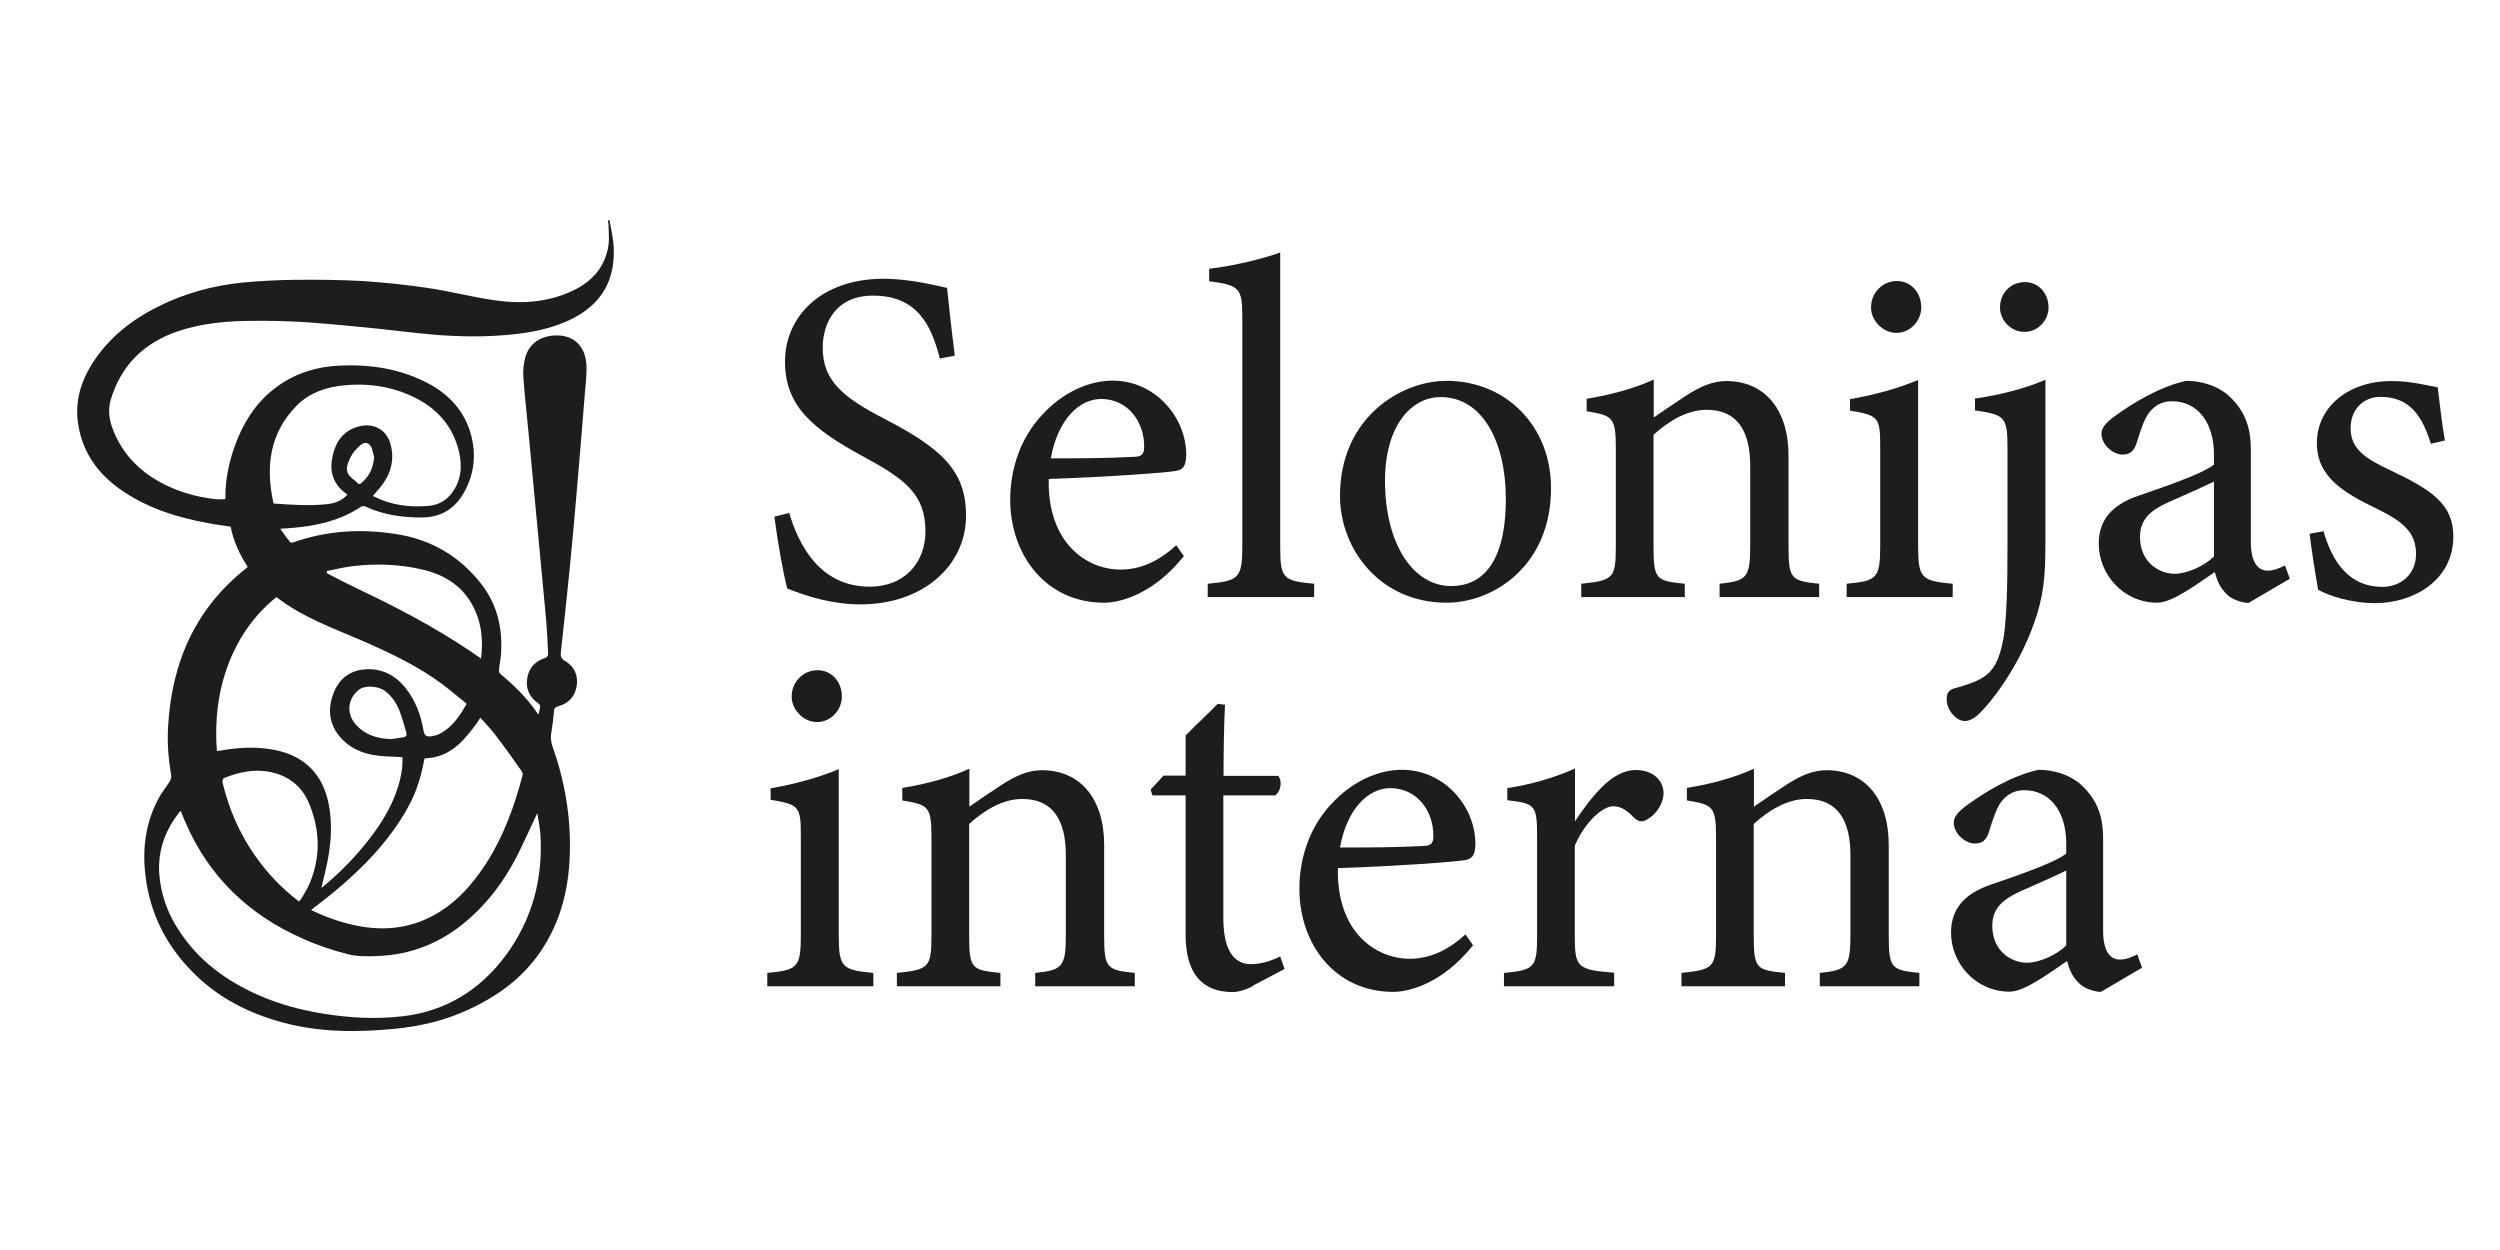
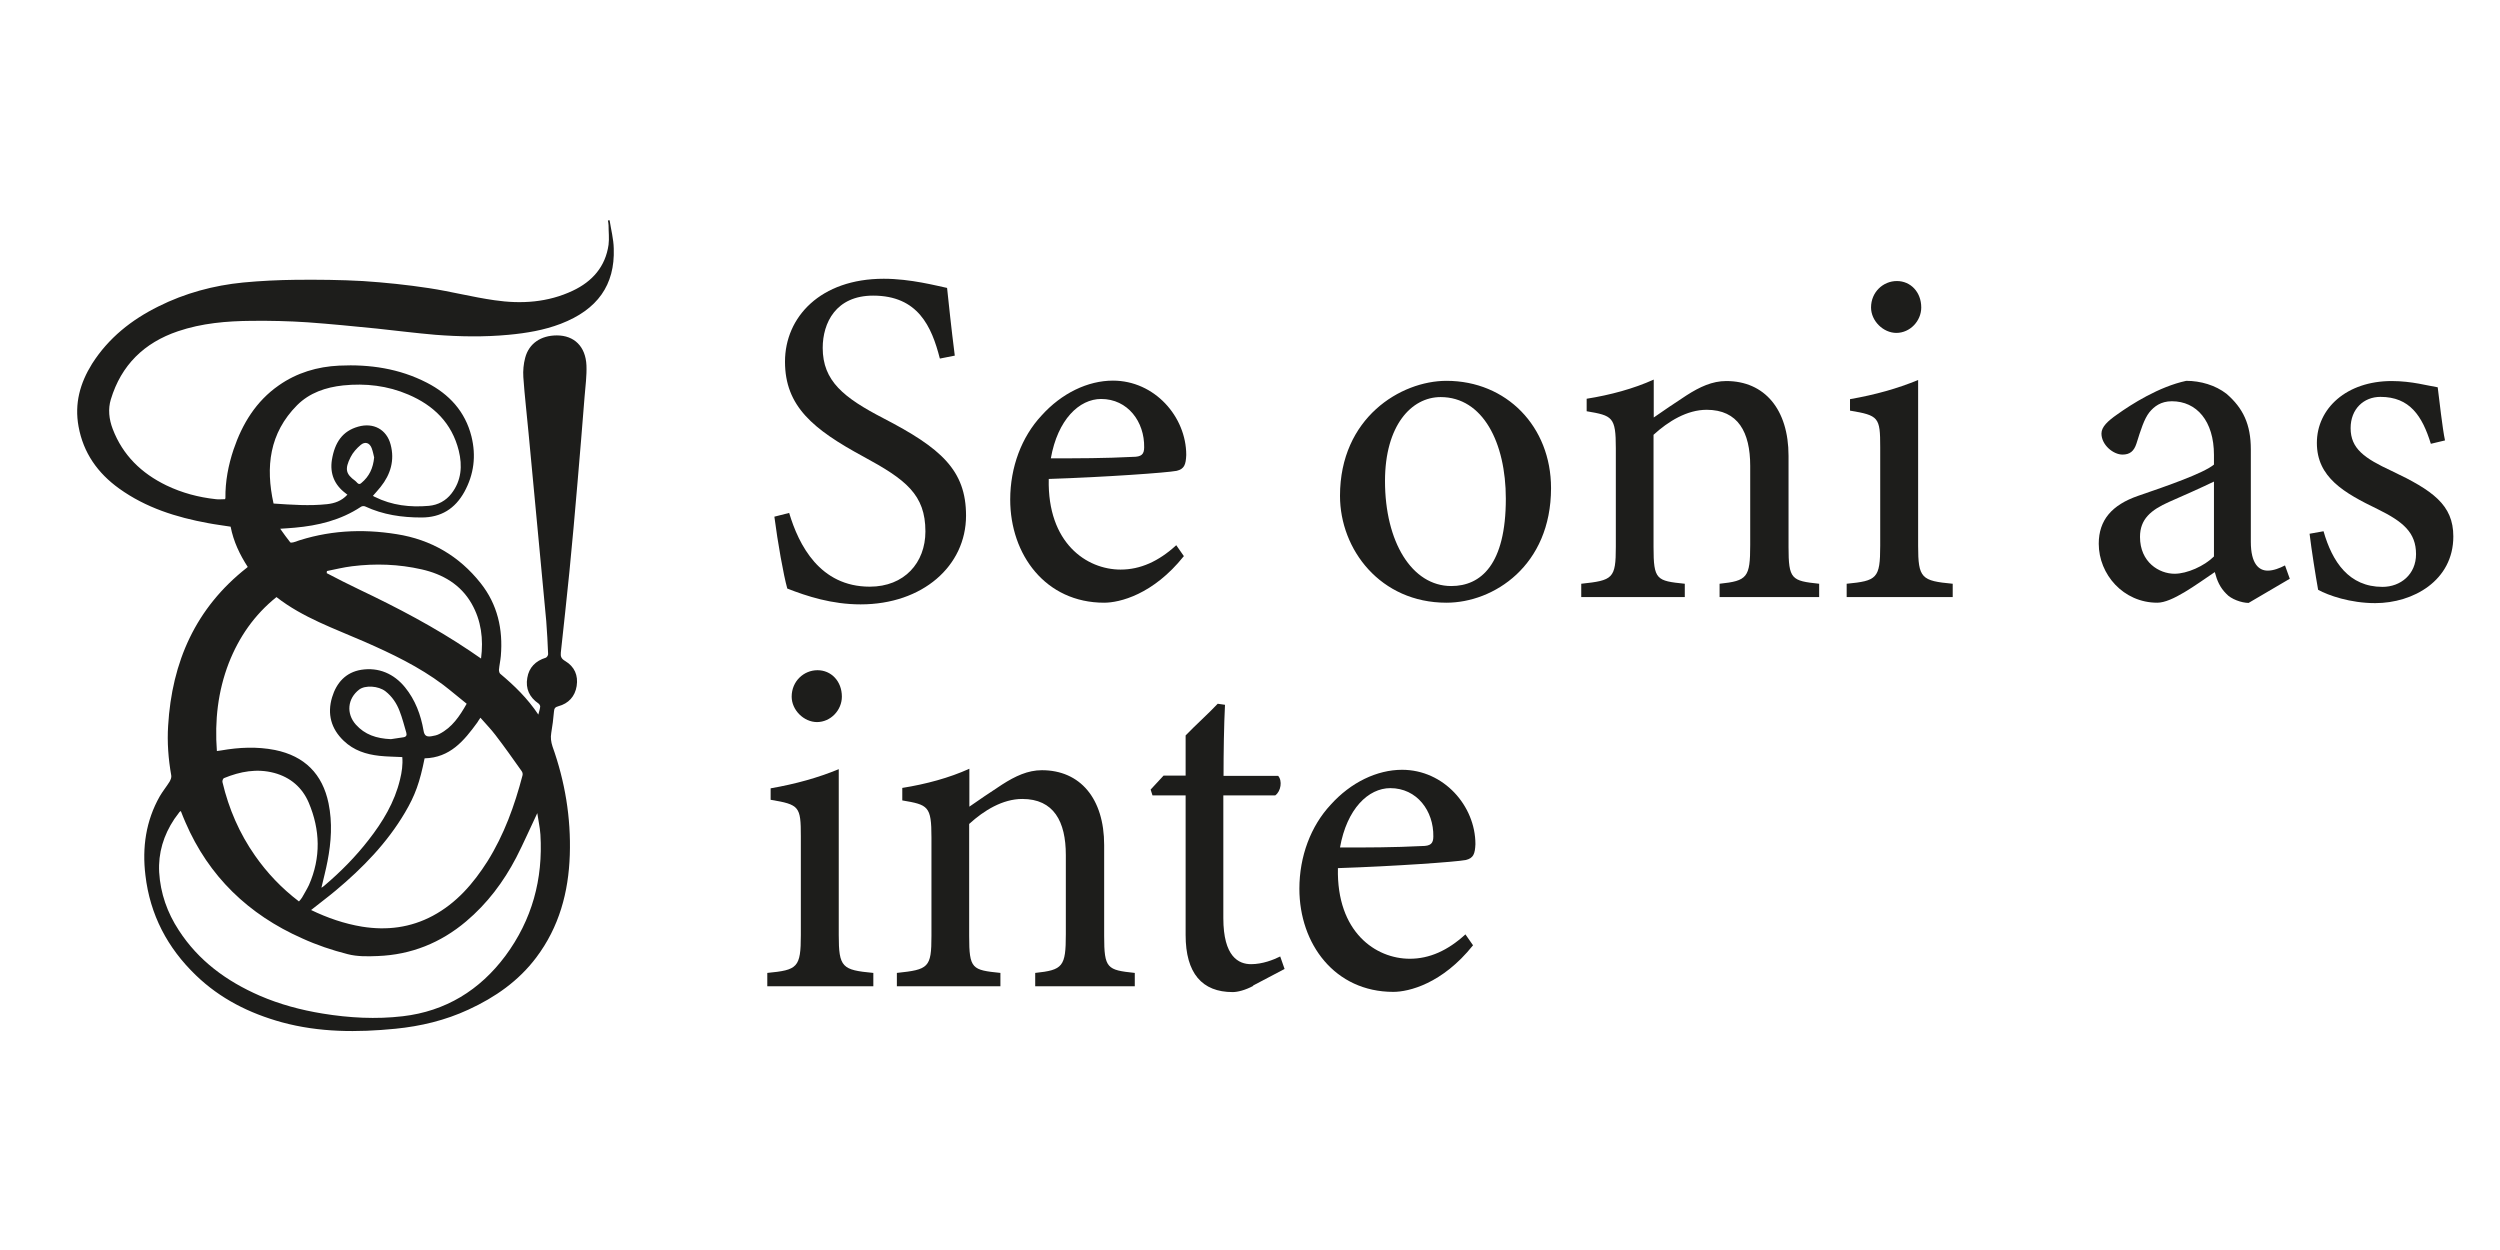
<svg xmlns="http://www.w3.org/2000/svg" fill="currentColor" id="a" viewBox="0 0 120 60">
  <defs>
    <style>.b{fill:#1d1d1b;}</style>
  </defs>
  <path class="b" d="m10.82,23.91c-.01-.81.14-1.58.39-2.33.42-1.24,1.08-2.32,2.17-3.08.87-.61,1.85-.9,2.9-.95,1.47-.07,2.89.14,4.21.82,1.07.55,1.84,1.38,2.14,2.58.23.93.12,1.82-.34,2.66-.45.81-1.12,1.23-2.06,1.23-.94,0-1.84-.13-2.7-.53-.06-.03-.16-.02-.21.02-.97.64-2.05.9-3.18,1-.21.02-.41.03-.69.05.17.24.32.45.48.65.02.03.11.01.16,0,1.62-.57,3.27-.66,4.95-.39,1.65.26,3,1.05,4.03,2.35.81,1.02,1.08,2.21.97,3.5-.02.22-.07.44-.09.66,0,.06.02.16.06.19.68.57,1.31,1.18,1.83,1.96.04-.16.08-.27.09-.39,0-.04-.04-.11-.08-.14-.44-.3-.63-.72-.54-1.23.08-.5.4-.82.89-.97.05-.02.11-.11.11-.17-.02-.53-.05-1.06-.09-1.59-.1-1.1-.21-2.2-.31-3.3-.18-1.91-.36-3.82-.54-5.73-.08-.89-.19-1.79-.25-2.68-.02-.31.01-.63.09-.93.18-.68.75-1.07,1.52-1.07.83,0,1.38.53,1.42,1.44.02.5-.05,1-.09,1.5-.11,1.38-.22,2.75-.34,4.13-.12,1.43-.25,2.86-.39,4.29-.13,1.29-.27,2.57-.41,3.86-.02.19.02.3.21.41.45.27.63.69.55,1.2-.08.5-.39.84-.88.97-.15.04-.2.1-.21.26-.03.34-.07.68-.13,1.02-.04.23-.01.43.06.65.6,1.68.89,3.42.83,5.21-.06,1.79-.51,3.46-1.61,4.92-.85,1.13-1.97,1.91-3.25,2.5-1.12.52-2.3.8-3.51.92-1.83.18-3.65.18-5.45-.31-1.56-.43-2.96-1.13-4.13-2.26-1.36-1.31-2.2-2.9-2.42-4.8-.16-1.33.02-2.61.69-3.79.14-.24.32-.46.47-.7.05-.09.1-.21.08-.3-.14-.79-.2-1.59-.15-2.38.18-3.07,1.32-5.66,3.78-7.59.01,0,.02-.02.04-.04-.38-.59-.68-1.21-.82-1.93-.36-.06-.72-.1-1.08-.17-1.53-.28-2.99-.74-4.27-1.66-1.03-.74-1.72-1.71-1.95-2.98-.2-1.1.07-2.08.65-3.01.79-1.24,1.89-2.11,3.18-2.75,1.28-.64,2.65-1.01,4.07-1.15.84-.08,1.69-.12,2.53-.13,1.07-.01,2.15,0,3.22.06,1.06.07,2.12.18,3.17.34,1.05.16,2.09.43,3.14.58,1.29.19,2.57.11,3.77-.46.93-.44,1.56-1.15,1.71-2.2.04-.31,0-.63,0-.94,0-.08-.02-.15-.03-.23.03,0,.05,0,.08-.01.07.45.19.9.2,1.36.06,1.75-.78,2.93-2.54,3.61-.81.31-1.65.45-2.51.53-1.17.11-2.34.09-3.51,0-.94-.08-1.88-.2-2.82-.3-1.11-.11-2.21-.22-3.32-.3-.9-.06-1.8-.08-2.69-.07-1.19.01-2.38.11-3.53.5-1.62.55-2.72,1.62-3.22,3.27-.14.46-.09.95.09,1.42.48,1.26,1.38,2.13,2.58,2.71.75.36,1.54.57,2.37.66.14.02.28,0,.44,0Zm-2.14,15.02s-.05.03-.06.04c-.08.11-.17.23-.25.34-.52.78-.78,1.63-.73,2.56.06,1.01.39,1.94.94,2.78.95,1.47,2.3,2.45,3.88,3.14.97.42,1.98.69,3.02.86,1.28.21,2.57.28,3.85.13,2.06-.24,3.7-1.25,4.93-2.9,1.28-1.73,1.81-3.68,1.68-5.82-.01-.18-.04-.36-.07-.54-.03-.17-.06-.34-.08-.49-.34.71-.65,1.43-1.01,2.13-.61,1.17-1.39,2.21-2.41,3.07-1.22,1.03-2.64,1.6-4.24,1.66-.48.02-.98.03-1.44-.09-.75-.19-1.49-.44-2.19-.76-2.57-1.14-4.48-2.97-5.6-5.57-.08-.18-.15-.36-.22-.54Zm6.77,3.67s.09-.06.12-.09c.78-.66,1.5-1.39,2.12-2.19.68-.87,1.25-1.81,1.51-2.9.09-.36.14-.72.11-1.08-.38-.02-.74-.02-1.1-.06-.64-.07-1.23-.26-1.71-.72-.61-.58-.8-1.29-.56-2.09.21-.7.66-1.2,1.4-1.32.84-.13,1.57.19,2.1.84.49.6.76,1.32.89,2.08.04.24.14.31.38.27.13-.02.27-.05.38-.11.61-.31.97-.85,1.31-1.45-.39-.31-.75-.62-1.13-.91-1.16-.87-2.46-1.49-3.78-2.07-1.44-.63-2.95-1.15-4.22-2.14-1.06.85-1.8,1.92-2.29,3.17-.52,1.35-.68,2.76-.57,4.22.08-.01.15-.02.21-.03.86-.15,1.72-.19,2.58-.02,1.42.29,2.28,1.15,2.57,2.56.19.93.13,1.85-.05,2.78-.08.42-.19.83-.29,1.26Zm-.52,1.08c.79.38,1.6.66,2.45.8,1.19.19,2.32.05,3.39-.52,1.14-.61,1.95-1.55,2.63-2.62.8-1.28,1.3-2.67,1.68-4.12.02-.07,0-.16-.05-.22-.41-.58-.82-1.16-1.25-1.72-.22-.29-.47-.54-.72-.83-.06.09-.11.16-.15.23-.64.88-1.31,1.69-2.53,1.72-.23,1.15-.45,1.77-.94,2.6-.86,1.46-2.03,2.66-3.32,3.74-.38.32-.79.62-1.2.95Zm1.75-19.93s-.07-.06-.1-.08c-.53-.4-.75-.94-.65-1.59.14-.86.52-1.39,1.26-1.6.73-.21,1.37.13,1.56.86.2.75,0,1.43-.48,2.03-.11.14-.24.28-.37.43.04.03.07.04.09.05.82.41,1.7.51,2.6.43.43-.04.81-.24,1.08-.59.48-.62.53-1.33.35-2.06-.33-1.32-1.2-2.17-2.42-2.69-1-.43-2.05-.55-3.13-.44-.83.09-1.61.35-2.21.95-1.33,1.34-1.52,2.96-1.13,4.72.89.06,1.73.12,2.57.03.36-.04.69-.15.97-.45Zm-2.34,19.53c.06-.07.12-.13.16-.2.11-.2.23-.39.33-.6.58-1.32.54-2.65-.01-3.95-.31-.73-.88-1.22-1.66-1.43-.83-.22-1.63-.07-2.41.25-.05.02-.09.14-.07.2.3,1.27.81,2.45,1.56,3.52.58.83,1.27,1.56,2.11,2.2Zm1.35-15.86s0,.06-.01.09c.52.27,1.04.54,1.57.79,1.83.87,3.62,1.81,5.3,2.94.18.12.35.24.54.37.12-.94.01-1.82-.45-2.63-.53-.93-1.39-1.42-2.4-1.65-1.1-.25-2.22-.29-3.34-.15-.41.05-.81.15-1.21.23Zm3.07,8.06c.15-.02.37-.06.6-.09.14-.02.18-.1.14-.23-.1-.34-.19-.7-.32-1.03-.14-.37-.36-.7-.68-.95-.34-.26-.97-.3-1.26-.08-.56.43-.63,1.15-.16,1.68.43.48.98.67,1.69.7Zm-.8-13.52c-.03-.12-.06-.29-.12-.45-.1-.26-.32-.33-.53-.15-.19.16-.37.36-.48.58-.3.59-.22.82.22,1.14.04.03.07.07.1.1.06.06.12.08.2,0,.37-.31.56-.7.61-1.23Z" />
  <g>
    <path class="b" d="m45.11,17.2c-.39-1.52-1.04-3.01-3.2-3.01-1.79,0-2.42,1.31-2.42,2.51,0,1.59,1.01,2.39,2.92,3.38,2.76,1.43,3.96,2.49,3.96,4.67,0,2.42-2.09,4.26-5.06,4.26-1.38,0-2.58-.39-3.52-.76-.18-.64-.46-2.21-.62-3.45l.71-.18c.46,1.54,1.47,3.54,3.87,3.54,1.66,0,2.67-1.15,2.67-2.65,0-1.77-.94-2.49-2.97-3.59-2.42-1.31-3.77-2.42-3.77-4.56s1.7-3.98,4.74-3.98c1.29,0,2.55.34,3.04.44.09.83.18,1.75.37,3.25l-.71.14Z" />
    <path class="b" d="m56.82,26.7c-1.47,1.84-3.08,2.23-3.82,2.23-2.81,0-4.51-2.3-4.51-4.95,0-1.56.55-3.01,1.5-4.03.97-1.08,2.23-1.68,3.43-1.68,2,0,3.52,1.73,3.52,3.57-.02.46-.09.67-.46.76-.46.09-3.41.3-6.14.39-.07,3.08,1.82,4.35,3.45,4.35.94,0,1.82-.39,2.67-1.17l.37.53Zm-3.96-7.55c-1.06,0-2.09.99-2.42,2.85,1.29,0,2.58,0,3.93-.07.42,0,.55-.12.55-.46.02-1.22-.78-2.32-2.07-2.32Z" />
-     <path class="b" d="m57.97,28.66v-.64c1.47-.14,1.66-.25,1.66-1.77v-11.02c0-1.4-.12-1.54-1.59-1.73v-.6c1.24-.14,2.67-.51,3.41-.78v14.13c0,1.52.14,1.63,1.63,1.77v.64h-5.11Z" />
    <path class="b" d="m69.43,18.28c2.88,0,5.02,2.19,5.02,5.15,0,3.73-2.76,5.5-5.02,5.5-3.17,0-5.11-2.55-5.11-5.13,0-3.75,2.92-5.52,5.11-5.52Zm-.28.78c-1.4,0-2.67,1.36-2.67,4.03,0,2.92,1.29,5.04,3.18,5.04,1.43,0,2.62-1.04,2.62-4.19,0-2.69-1.1-4.88-3.13-4.88Z" />
    <path class="b" d="m82.54,28.66v-.64c1.33-.14,1.47-.3,1.47-1.86v-3.8c0-1.61-.58-2.69-2.09-2.69-.94,0-1.84.55-2.55,1.2v5.38c0,1.59.14,1.63,1.5,1.77v.64h-4.97v-.64c1.52-.16,1.66-.25,1.66-1.77v-4.74c0-1.5-.16-1.56-1.4-1.77v-.6c1.13-.18,2.25-.48,3.22-.92v1.82c.46-.32.97-.67,1.57-1.06.64-.41,1.24-.69,1.91-.69,1.84,0,2.99,1.36,2.99,3.59v4.37c0,1.56.14,1.63,1.47,1.77v.64h-4.76Z" />
    <path class="b" d="m88.64,28.66v-.64c1.45-.14,1.61-.25,1.61-1.82v-4.74c0-1.43-.07-1.52-1.45-1.75v-.55c1.2-.21,2.28-.51,3.27-.92v7.96c0,1.56.16,1.68,1.66,1.82v.64h-5.08Zm2.39-12.68c-.64,0-1.22-.58-1.22-1.22,0-.74.58-1.27,1.24-1.27s1.17.53,1.17,1.27c0,.64-.53,1.22-1.2,1.22Z" />
-     <path class="b" d="m94.8,19.13c1.24-.18,2.39-.48,3.38-.9v7.89c0,1.54-.09,2.51-.53,3.75-.8,2.3-2.23,4.03-2.76,4.49-.23.18-.41.25-.6.25-.34,0-.85-.48-.85-1.04,0-.3.09-.44.37-.53.85-.23,1.45-.46,1.77-.87.28-.32.46-.83.6-1.61.14-.97.18-2.35.18-4.46v-4.56c0-1.54-.12-1.63-1.56-1.84v-.58Zm2.37-3.2c-.64,0-1.17-.55-1.17-1.17,0-.71.53-1.22,1.2-1.22.62,0,1.13.51,1.13,1.22,0,.62-.51,1.17-1.15,1.17Z" />
    <path class="b" d="m107.94,28.94c-.34,0-.85-.18-1.08-.44-.3-.3-.44-.62-.55-1.04-.92.62-2.05,1.47-2.76,1.47-1.63,0-2.81-1.36-2.81-2.83,0-1.13.62-1.86,1.89-2.3,1.4-.48,3.13-1.08,3.64-1.5v-.46c0-1.63-.83-2.58-2.02-2.58-.53,0-.85.25-1.08.53-.25.32-.41.83-.62,1.5-.12.37-.32.53-.67.53-.44,0-1.01-.46-1.01-1.01,0-.32.3-.6.76-.92.67-.48,2-1.33,3.31-1.61.69,0,1.4.21,1.93.62.8.69,1.17,1.47,1.17,2.67v4.44c0,1.06.39,1.38.81,1.38.28,0,.58-.12.83-.25l.23.64-1.96,1.15Zm-1.68-5.82c-.51.25-1.61.74-2.14.97-.88.39-1.4.83-1.4,1.68,0,1.22.92,1.77,1.66,1.77.6,0,1.43-.37,1.89-.83v-3.59Z" />
    <path class="b" d="m116.68,21.3c-.41-1.33-1.01-2.25-2.42-2.25-.8,0-1.43.58-1.43,1.5,0,.99.67,1.45,1.96,2.05,1.98.94,2.97,1.63,2.97,3.15,0,2.12-1.93,3.2-3.75,3.2-1.2,0-2.25-.37-2.74-.64-.12-.67-.32-1.93-.41-2.69l.67-.12c.42,1.47,1.22,2.67,2.83,2.67.87,0,1.61-.6,1.61-1.57,0-1.04-.62-1.56-1.84-2.16-1.61-.78-2.92-1.52-2.92-3.18s1.43-2.97,3.59-2.97c.97,0,1.75.23,2.21.3.07.55.23,2,.35,2.55l-.67.16Z" />
    <path class="b" d="m36.83,47.34v-.64c1.45-.14,1.61-.25,1.61-1.82v-4.74c0-1.43-.07-1.52-1.45-1.75v-.55c1.2-.21,2.28-.51,3.27-.92v7.96c0,1.56.16,1.68,1.66,1.82v.64h-5.08Zm2.39-12.68c-.64,0-1.22-.58-1.22-1.22,0-.74.58-1.27,1.24-1.27s1.17.53,1.17,1.27c0,.64-.53,1.22-1.2,1.22Z" />
    <path class="b" d="m49.69,47.34v-.64c1.33-.14,1.47-.3,1.47-1.86v-3.8c0-1.61-.58-2.69-2.09-2.69-.94,0-1.84.55-2.55,1.2v5.38c0,1.59.14,1.63,1.5,1.77v.64h-4.97v-.64c1.52-.16,1.66-.25,1.66-1.77v-4.74c0-1.5-.16-1.56-1.4-1.77v-.6c1.13-.18,2.25-.48,3.22-.92v1.82c.46-.32.97-.67,1.57-1.06.64-.41,1.24-.69,1.91-.69,1.84,0,2.99,1.36,2.99,3.59v4.37c0,1.56.14,1.63,1.47,1.77v.64h-4.76Z" />
    <path class="b" d="m60.16,47.32c-.39.21-.76.3-.99.3-1.47,0-2.26-.9-2.26-2.74v-6.7h-1.59l-.09-.28.62-.67h1.06v-1.93c.44-.46,1.11-1.06,1.54-1.52l.35.05c-.05.97-.07,2.3-.07,3.41h2.62c.21.23.14.74-.14.94h-2.49v5.89c0,1.86.74,2.21,1.33,2.21.55,0,1.08-.21,1.4-.37l.21.6-1.52.8Z" />
    <path class="b" d="m70.7,45.38c-1.47,1.84-3.08,2.23-3.82,2.23-2.81,0-4.51-2.3-4.51-4.95,0-1.56.55-3.01,1.5-4.03.97-1.08,2.23-1.68,3.43-1.68,2,0,3.52,1.73,3.52,3.57-.02.46-.09.67-.46.76-.46.09-3.41.3-6.14.39-.07,3.08,1.82,4.35,3.45,4.35.94,0,1.82-.39,2.67-1.17l.37.53Zm-3.96-7.55c-1.06,0-2.09.99-2.42,2.85,1.29,0,2.58,0,3.93-.07.42,0,.55-.12.55-.46.02-1.22-.78-2.32-2.07-2.32Z" />
-     <path class="b" d="m77.48,47.34h-5.29v-.64c1.45-.14,1.59-.25,1.59-1.75v-4.79c0-1.52-.09-1.59-1.43-1.75v-.58c1.13-.18,2.16-.46,3.25-.94v2.53c.81-1.2,1.77-2.46,2.92-2.46.85,0,1.33.53,1.33,1.1,0,.53-.37,1.04-.78,1.27-.23.14-.41.12-.6-.05-.34-.34-.62-.58-1.04-.58-.48,0-1.33.71-1.84,1.89v4.33c0,1.52.12,1.63,1.89,1.77v.64Z" />
-     <path class="b" d="m87.35,47.34v-.64c1.33-.14,1.47-.3,1.47-1.86v-3.8c0-1.61-.58-2.69-2.09-2.69-.94,0-1.84.55-2.55,1.2v5.38c0,1.59.14,1.63,1.5,1.77v.64h-4.97v-.64c1.52-.16,1.66-.25,1.66-1.77v-4.74c0-1.5-.16-1.56-1.4-1.77v-.6c1.13-.18,2.25-.48,3.22-.92v1.82c.46-.32.97-.67,1.57-1.06.64-.41,1.24-.69,1.91-.69,1.84,0,2.99,1.36,2.99,3.59v4.37c0,1.56.14,1.63,1.47,1.77v.64h-4.76Z" />
-     <path class="b" d="m100.85,47.61c-.34,0-.85-.18-1.08-.44-.3-.3-.44-.62-.55-1.04-.92.62-2.05,1.47-2.76,1.47-1.63,0-2.81-1.36-2.81-2.83,0-1.13.62-1.86,1.89-2.3,1.4-.48,3.13-1.08,3.64-1.5v-.46c0-1.63-.83-2.58-2.02-2.58-.53,0-.85.25-1.08.53-.25.32-.41.83-.62,1.5-.12.37-.32.53-.67.53-.44,0-1.01-.46-1.01-1.01,0-.32.3-.6.76-.92.67-.48,2-1.33,3.31-1.61.69,0,1.4.21,1.93.62.8.69,1.17,1.47,1.17,2.67v4.44c0,1.06.39,1.38.81,1.38.28,0,.58-.12.83-.25l.23.64-1.96,1.15Zm-1.68-5.82c-.51.25-1.61.74-2.14.97-.88.39-1.4.83-1.4,1.68,0,1.22.92,1.77,1.66,1.77.6,0,1.43-.37,1.89-.83v-3.59Z" />
  </g>
</svg>